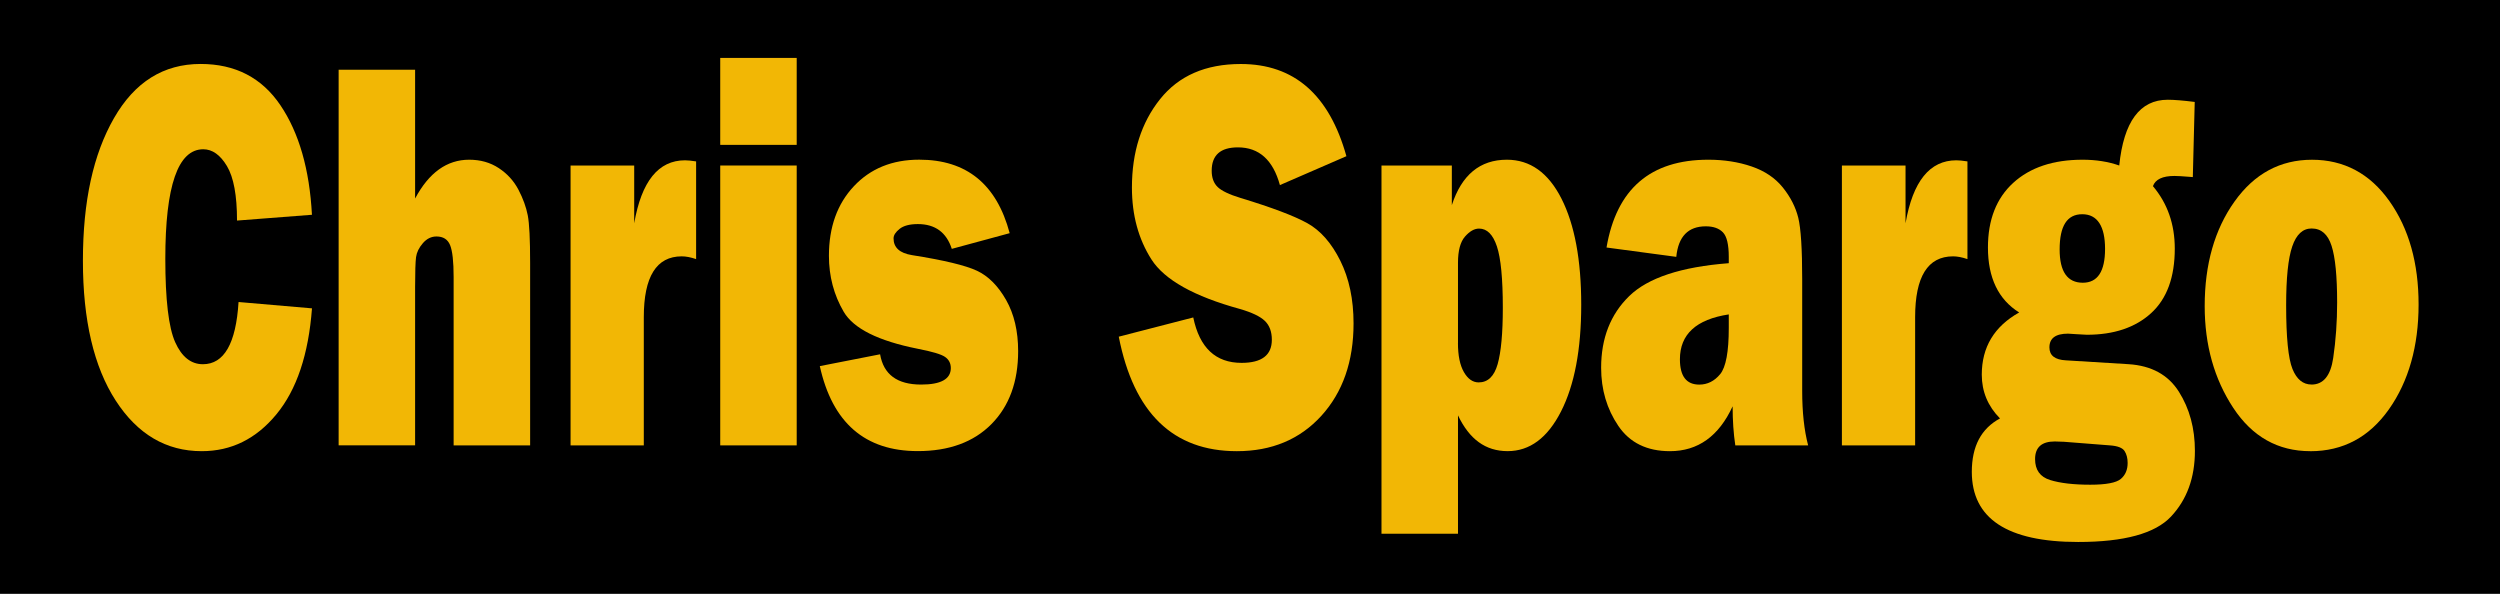
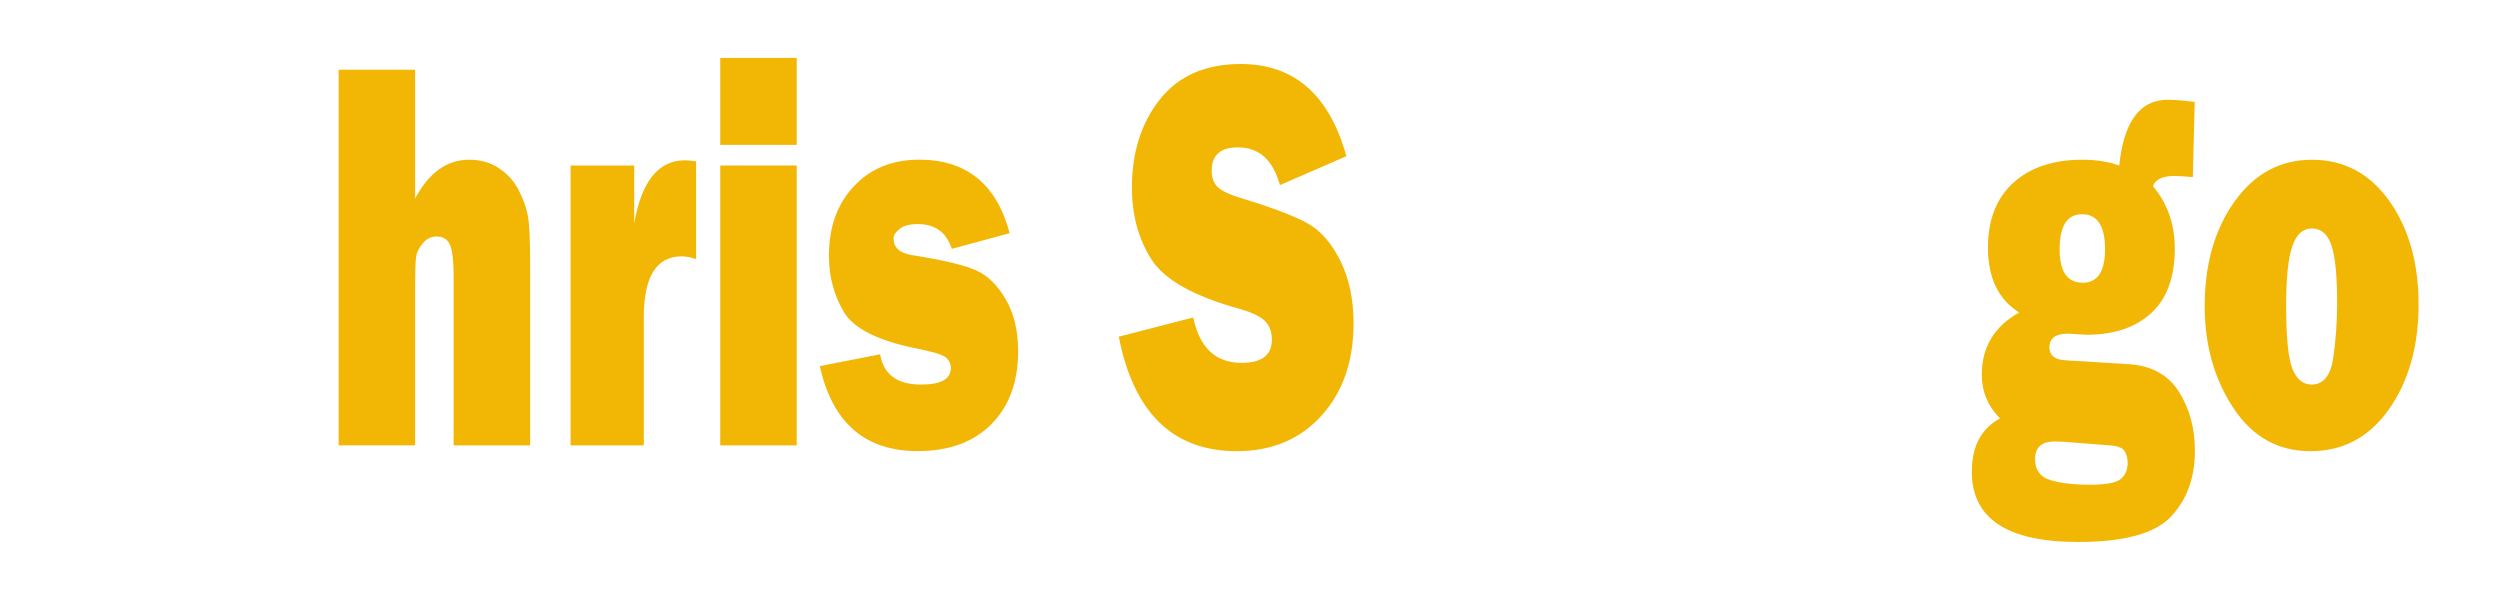
<svg xmlns="http://www.w3.org/2000/svg" data-id="uuid-ca592690-11d2-46b4-aa7c-eb33511516a7" viewBox="0 0 682 162">
  <defs>
    <style>.uuid-c650ab66-7f18-4bff-b7eb-048af3b8bb9b{fill:#f2b705;}</style>
  </defs>
-   <rect x="-.29" y="-.08" width="682.58" height="162.15" />
-   <path class="uuid-c650ab66-7f18-4bff-b7eb-048af3b8bb9b" d="M65.08,82.39l20.03,1.73c-.94,12.56-4.17,22.2-9.7,28.9-5.53,6.71-12.31,10.06-20.37,10.06-9.69,0-17.52-4.6-23.48-13.81-5.96-9.21-8.94-21.92-8.94-38.14s2.82-29.03,8.47-38.89c5.65-9.86,13.52-14.79,23.63-14.79,9.45,0,16.71,3.75,21.78,11.26s7.94,17.47,8.6,29.88l-20.44,1.58c0-6.86-.92-11.81-2.75-14.87-1.83-3.05-3.98-4.58-6.46-4.58-6.9,0-10.35,9.96-10.35,29.88,0,11.16.9,18.75,2.69,22.75,1.79,4,4.31,6.01,7.56,6.01,5.79,0,9.03-5.66,9.73-16.97Z" />
  <path class="uuid-c650ab66-7f18-4bff-b7eb-048af3b8bb9b" d="M144.61,121.5h-20.86v-45.95c0-4.2-.32-7.09-.96-8.67-.64-1.58-1.88-2.37-3.72-2.37-1.42,0-2.66.61-3.72,1.84-1.06,1.23-1.67,2.49-1.85,3.79-.17,1.3-.26,4.03-.26,8.18v43.17h-20.86V19.02h20.86v35.14c3.76-7.06,8.68-10.59,14.75-10.59,3.07,0,5.76.76,8.08,2.29,2.32,1.53,4.1,3.49,5.36,5.89s2.1,4.73,2.54,6.98c.44,2.25.65,6.61.65,13.06v49.7Z" />
  <path class="uuid-c650ab66-7f18-4bff-b7eb-048af3b8bb9b" d="M175.62,121.5h-19.97V45.15h17.36v15.77c1.99-11.46,6.6-17.19,13.86-17.19.73,0,1.74.1,3.03.3v26.65c-1.46-.5-2.77-.75-3.92-.75-6.9,0-10.35,5.53-10.35,16.59v34.99Z" />
  <path class="uuid-c650ab66-7f18-4bff-b7eb-048af3b8bb9b" d="M217.34,15.8v23.72h-20.86V15.8h20.86ZM217.34,45.15v76.35h-20.86V45.15h20.86Z" />
  <path class="uuid-c650ab66-7f18-4bff-b7eb-048af3b8bb9b" d="M223.62,99.88l16.47-3.23c.94,5.51,4.67,8.26,11.19,8.26,5.4,0,8.1-1.5,8.1-4.5,0-1.3-.52-2.31-1.57-3.04s-3.52-1.46-7.42-2.22c-10.81-2.15-17.55-5.52-20.23-10.1-2.68-4.58-4.03-9.67-4.03-15.28,0-7.81,2.27-14.13,6.8-18.96,4.53-4.83,10.47-7.25,17.83-7.25,12.9,0,21.12,6.68,24.68,20.05l-15.79,4.28c-1.46-4.5-4.55-6.76-9.25-6.76-2.23,0-3.9.44-4.99,1.31-1.1.88-1.65,1.74-1.65,2.59,0,2.5,1.67,4.03,5.02,4.57,8.72,1.38,14.62,2.8,17.73,4.26,3.1,1.45,5.75,4.11,7.95,7.96,2.19,3.86,3.29,8.52,3.29,13.97,0,8.36-2.43,15-7.29,19.91-4.86,4.91-11.56,7.36-20.1,7.36-14.4,0-23.3-7.73-26.72-23.2Z" />
  <path class="uuid-c650ab66-7f18-4bff-b7eb-048af3b8bb9b" d="M305.18,91.85l20.34-5.25c1.71,8.26,6.1,12.39,13.18,12.39,5.51,0,8.26-2.1,8.26-6.31,0-2.2-.64-3.92-1.91-5.14-1.27-1.23-3.55-2.31-6.82-3.26-12.52-3.44-20.55-7.94-24.11-13.5-3.55-5.56-5.33-12.09-5.33-19.6,0-9.66,2.55-17.7,7.66-24.11,5.11-6.41,12.45-9.61,22.04-9.61,14.54,0,24.14,8.38,28.81,25.15l-18.14,7.88c-1.88-6.86-5.7-10.29-11.45-10.29-4.78,0-7.16,2.13-7.16,6.38,0,1.9.54,3.38,1.62,4.43,1.08,1.05,3.17,2.05,6.28,3,8.54,2.59,14.61,4.89,18.2,6.88,3.59,2,6.59,5.41,8.99,10.24s3.61,10.53,3.61,17.09c0,10.37-2.93,18.77-8.78,25.21-5.86,6.43-13.54,9.65-23.06,9.65-17.39,0-28.13-10.41-32.21-31.23Z" />
-   <path class="uuid-c650ab66-7f18-4bff-b7eb-048af3b8bb9b" d="M397.73,145.6h-20.86V45.15h19.19v10.81c2.68-8.26,7.69-12.39,15.01-12.39,6.34,0,11.31,3.54,14.9,10.62,3.59,7.08,5.39,16.73,5.39,28.94s-1.84,21.92-5.52,29.13-8.53,10.81-14.56,10.81-10.44-3.25-13.54-9.76v32.28ZM397.73,93.58c0,3.4.54,6.04,1.62,7.92,1.08,1.88,2.42,2.82,4.03,2.82,2.51,0,4.24-1.66,5.18-4.99.94-3.33,1.41-8.45,1.41-15.35,0-7.96-.54-13.55-1.62-16.78-1.08-3.23-2.7-4.84-4.86-4.84-1.29,0-2.57.73-3.84,2.18-1.27,1.45-1.91,3.83-1.91,7.13v21.92Z" />
-   <path class="uuid-c650ab66-7f18-4bff-b7eb-048af3b8bb9b" d="M493.26,121.5h-19.87c-.49-3.25-.73-6.81-.73-10.66-3.76,8.16-9.46,12.24-17.1,12.24-6.27,0-10.97-2.3-14.09-6.91-3.12-4.6-4.68-9.88-4.68-15.84,0-8.06,2.55-14.58,7.66-19.56,5.11-4.98,14.16-7.97,27.16-8.97v-1.73c0-3.35-.53-5.58-1.59-6.68-1.06-1.1-2.62-1.65-4.68-1.65-4.81,0-7.5,2.78-8.05,8.33l-19.03-2.55c2.72-15.96,11.97-23.95,27.76-23.95,4.29,0,8.23.61,11.82,1.84,3.59,1.23,6.43,3.14,8.52,5.74,2.09,2.6,3.49,5.36,4.21,8.26.71,2.9,1.07,8.48,1.07,16.74v30.48c0,5.81.54,10.76,1.62,14.87ZM471.61,85.77c-8.89,1.35-13.33,5.43-13.33,12.24,0,4.61,1.76,6.91,5.28,6.91,2.23,0,4.13-.95,5.7-2.85,1.57-1.9,2.35-6.11,2.35-12.61v-3.68Z" />
-   <path class="uuid-c650ab66-7f18-4bff-b7eb-048af3b8bb9b" d="M522.44,121.5h-19.97V45.15h17.36v15.77c1.99-11.46,6.6-17.19,13.86-17.19.73,0,1.74.1,3.03.3v26.65c-1.46-.5-2.77-.75-3.92-.75-6.9,0-10.35,5.53-10.35,16.59v34.99Z" />
  <path class="uuid-c650ab66-7f18-4bff-b7eb-048af3b8bb9b" d="M598.72,27.81l-.52,20.5-.99-.08c-1.88-.15-3.22-.23-4.03-.23-3.24,0-5.19.93-5.86,2.78,3.97,4.71,5.96,10.39,5.96,17.04,0,7.81-2.15,13.68-6.46,17.61-4.31,3.93-10.15,5.89-17.54,5.89-.18,0-1.08-.05-2.72-.15-1.53-.1-2.33-.15-2.41-.15-3.38,0-5.07,1.25-5.07,3.75,0,2.2,1.5,3.38,4.5,3.53l17.1,1.05c6.24.4,10.81,2.9,13.72,7.51,2.91,4.61,4.37,9.99,4.37,16.14,0,7.31-2.17,13.28-6.51,17.91-4.34,4.63-12.78,6.94-25.33,6.94-19.35,0-29.02-6.38-29.02-19.14,0-6.96,2.56-11.81,7.69-14.56-3.31-3.35-4.97-7.33-4.97-11.94,0-7.51,3.4-13.16,10.2-16.97-5.68-3.55-8.52-9.46-8.52-17.72,0-7.56,2.3-13.44,6.9-17.64,4.6-4.2,10.91-6.31,18.93-6.31,3.66,0,6.99.53,9.99,1.58,1.22-11.96,5.63-17.94,13.23-17.94,1.74,0,4.2.2,7.37.6ZM562.86,120.51c-.77-.05-1.53-.08-2.3-.08-3.59,0-5.39,1.6-5.39,4.81,0,2.96,1.37,4.86,4.1,5.71,2.74.85,6.39,1.28,10.95,1.28,4.32,0,7.1-.53,8.34-1.58,1.24-1.05,1.86-2.5,1.86-4.35,0-1.3-.28-2.39-.84-3.26s-1.88-1.39-3.97-1.54l-12.76-1ZM568.19,77.13c4.04,0,6.07-3.08,6.07-9.23s-2.07-9.46-6.22-9.46-6.17,3.2-6.17,9.61c0,6.06,2.11,9.08,6.33,9.08Z" />
  <path class="uuid-c650ab66-7f18-4bff-b7eb-048af3b8bb9b" d="M630.25,123.08c-8.82,0-15.83-3.94-21.02-11.82-5.19-7.88-7.79-17.13-7.79-27.74,0-11.41,2.71-20.92,8.13-28.53,5.42-7.61,12.47-11.41,21.15-11.41s15.78,3.75,21.1,11.26c5.32,7.51,7.97,16.92,7.97,28.23s-2.69,20.93-8.08,28.57c-5.38,7.63-12.54,11.45-21.46,11.45ZM630.57,104.91c3.24,0,5.22-2.41,5.93-7.25.71-4.83,1.07-9.87,1.07-15.13,0-7.16-.5-12.31-1.52-15.47-1.01-3.15-2.82-4.73-5.44-4.73-2.41,0-4.17,1.63-5.28,4.88-1.12,3.25-1.67,8.61-1.67,16.07,0,8.76.58,14.55,1.73,17.38,1.15,2.83,2.88,4.24,5.18,4.24Z" />
</svg>